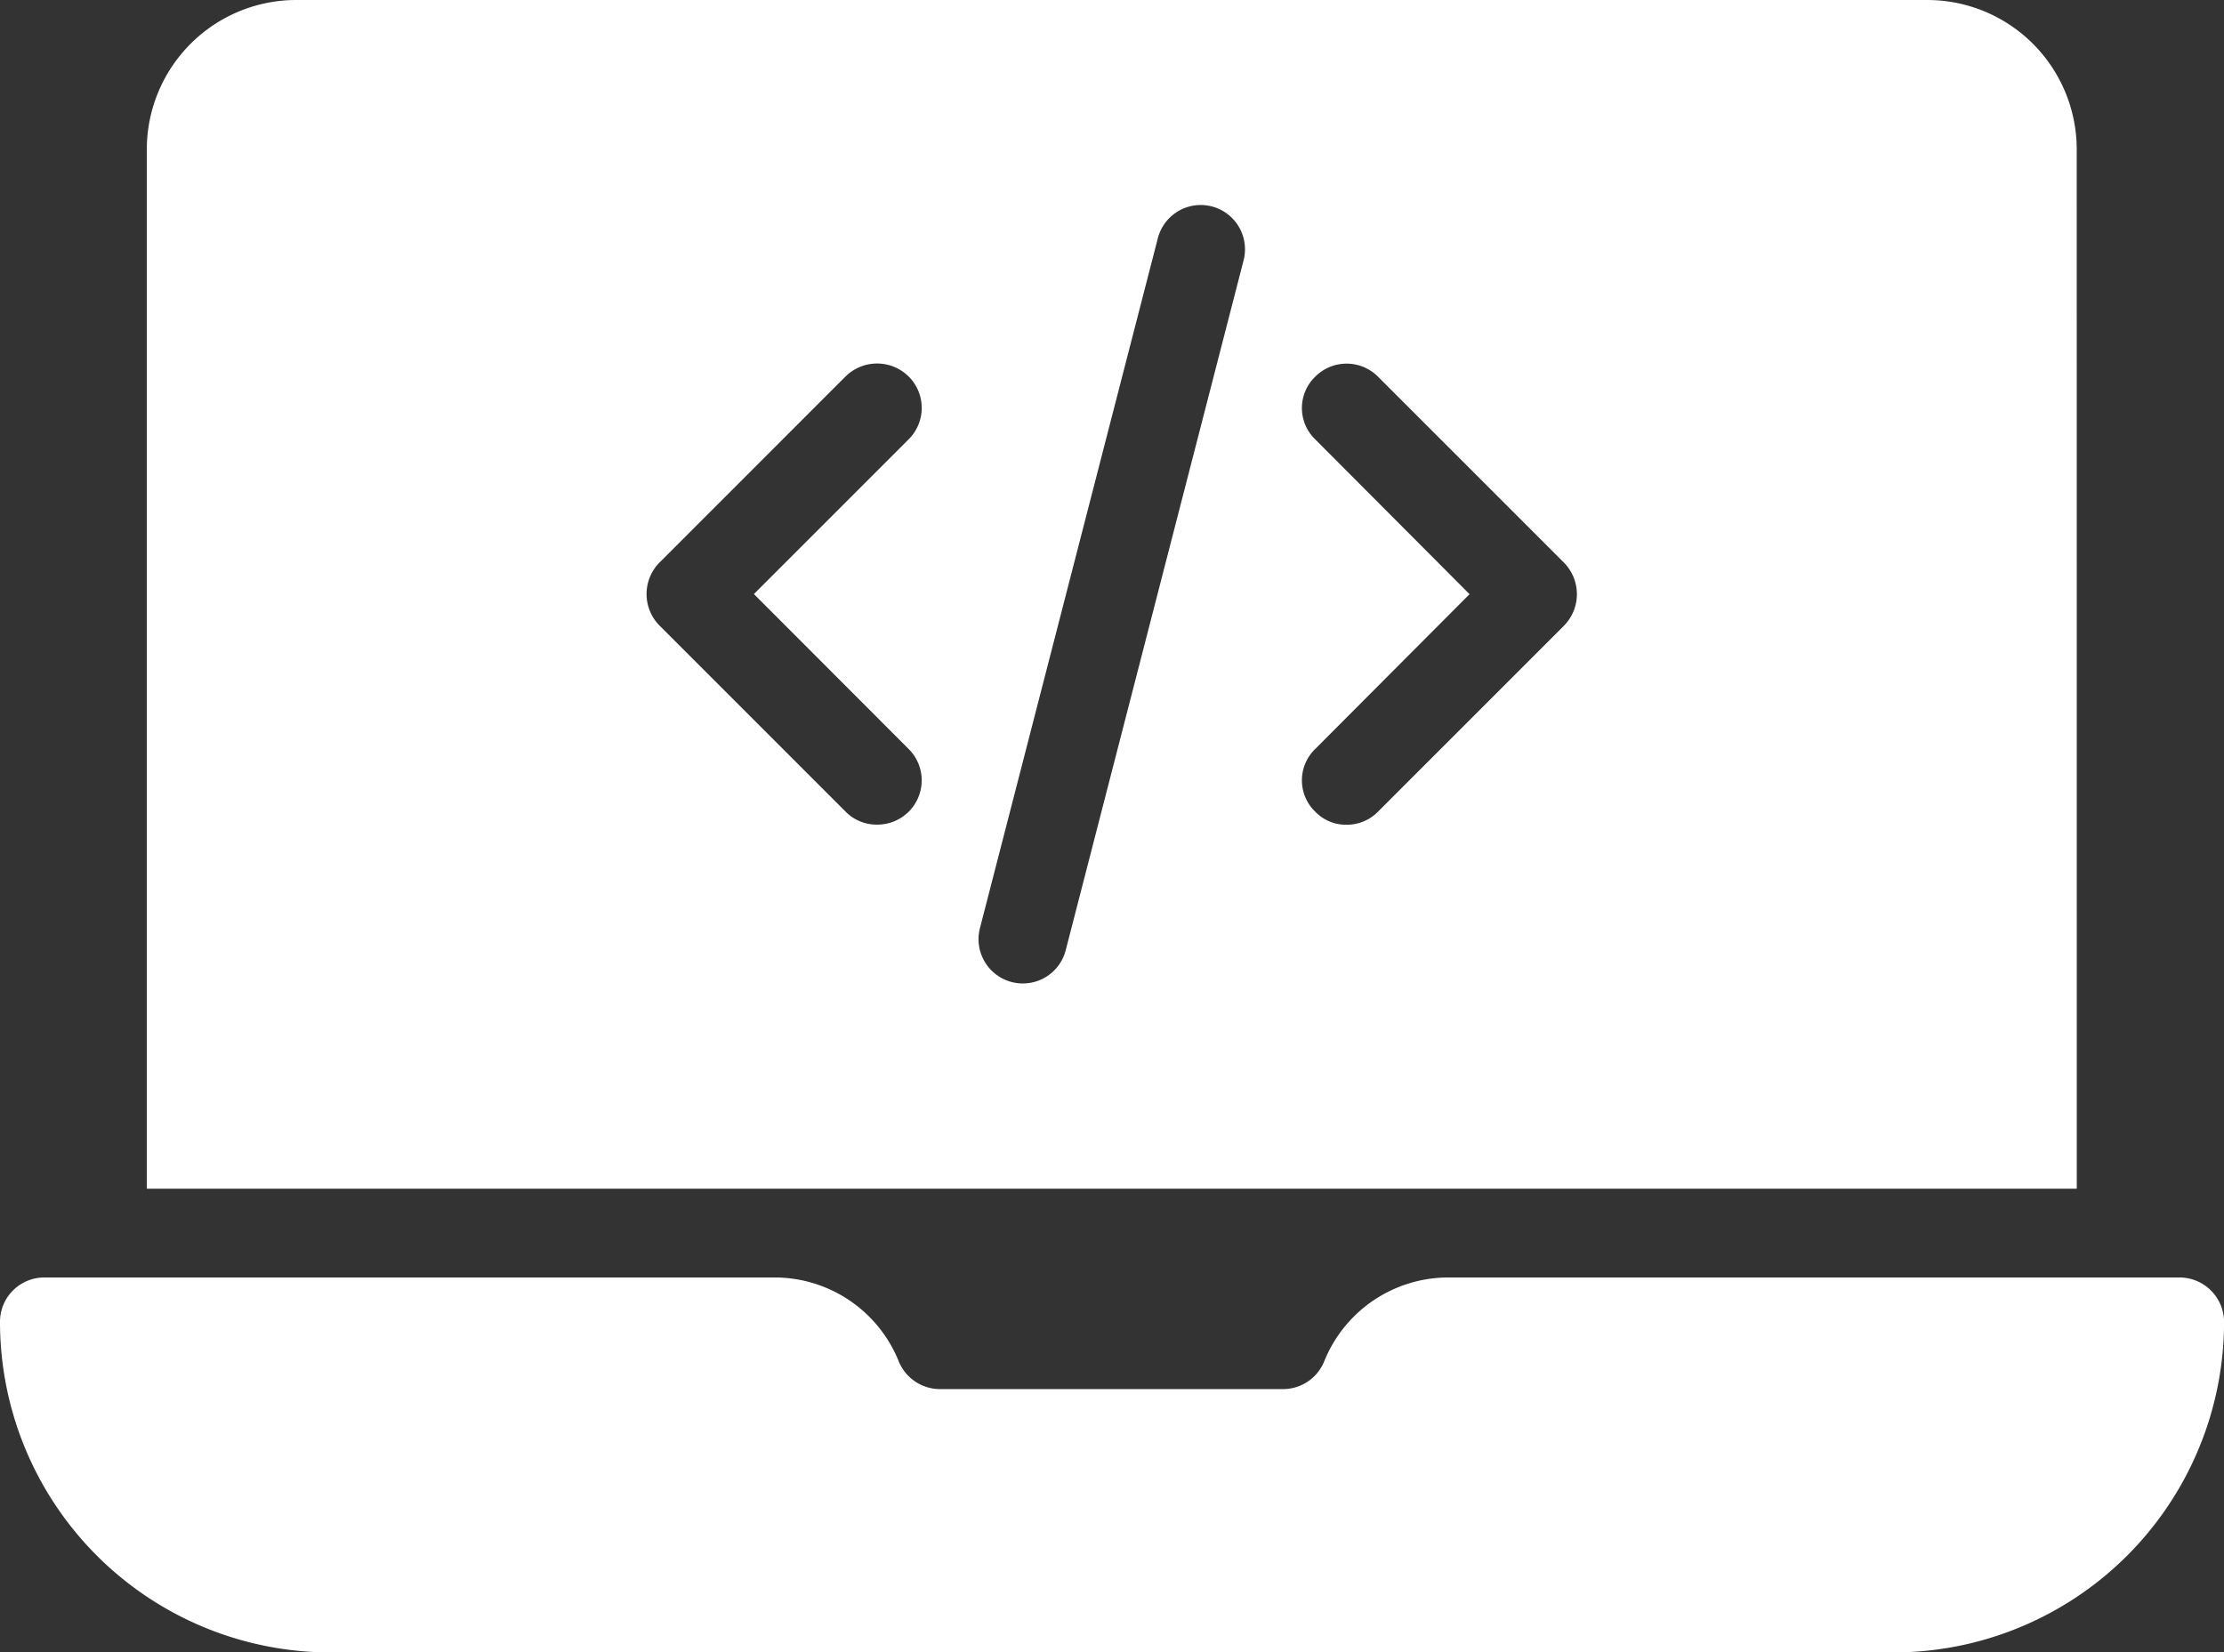
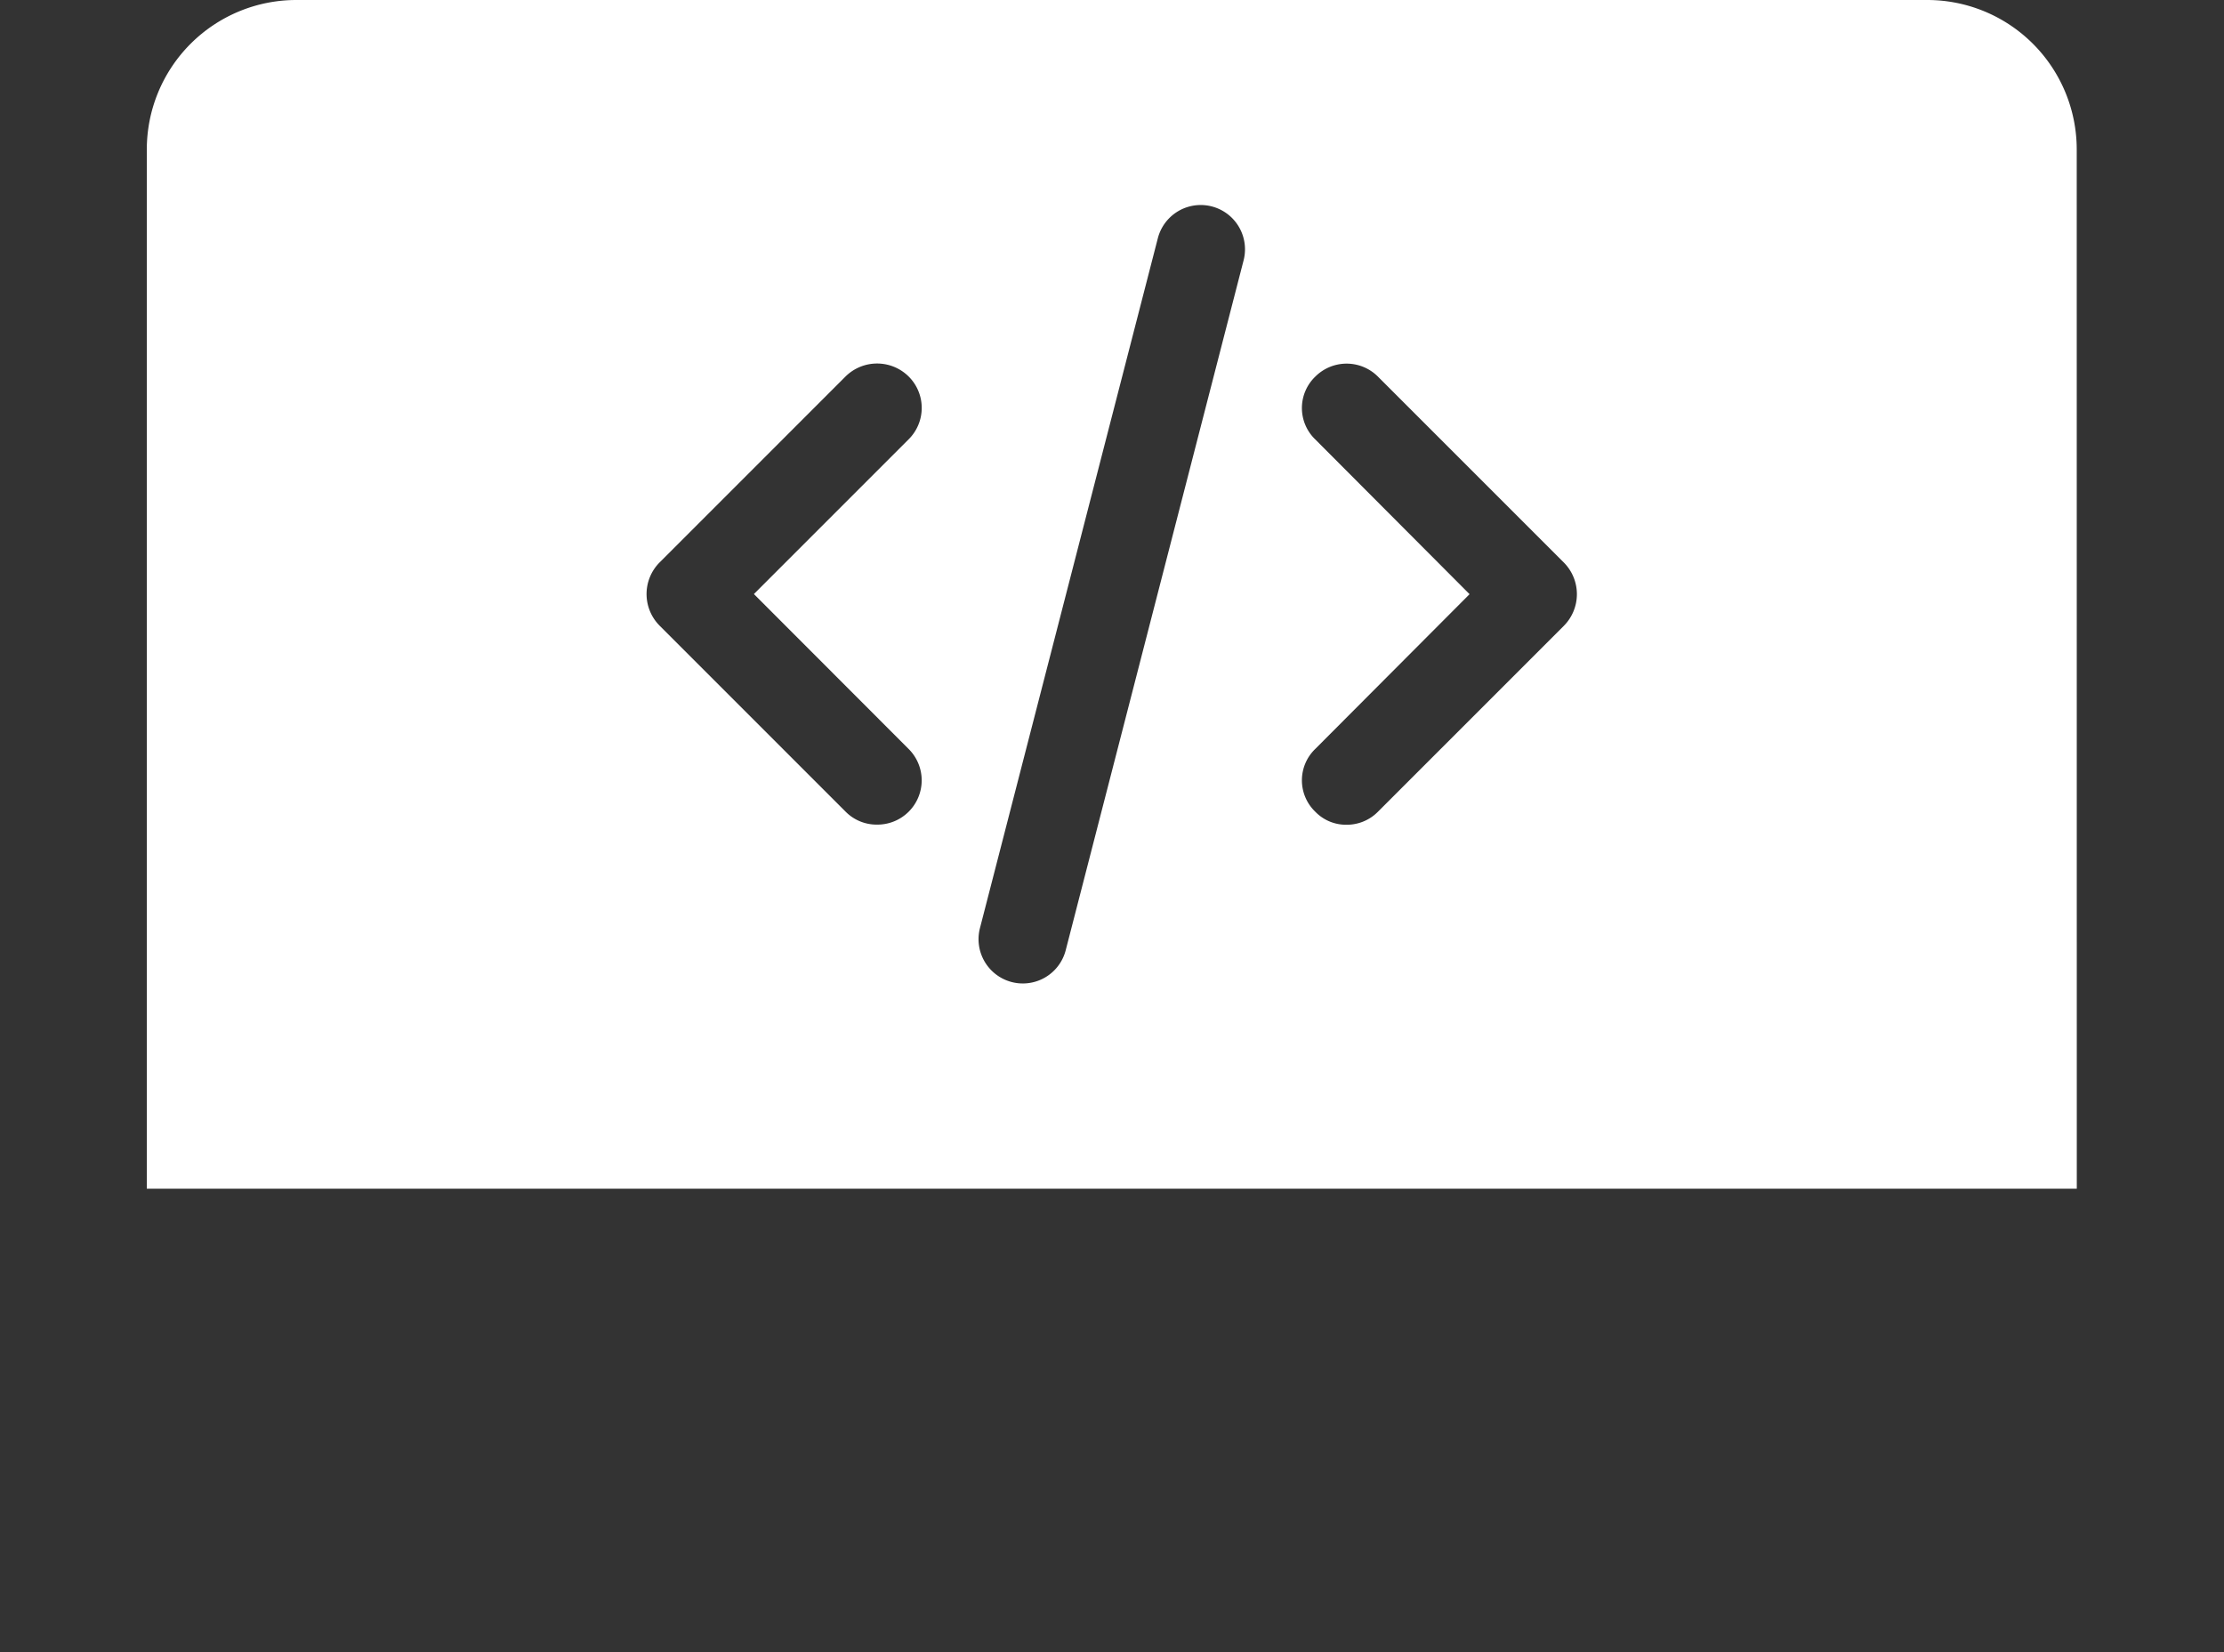
<svg xmlns="http://www.w3.org/2000/svg" width="34.069" height="25.313" viewBox="0 0 34.069 25.313">
  <rect x="0" y="0" width="34.069" height="25.313" fill="#333333" stroke="none" />
  <g id="service-6" transform="translate(-35.885 -7349)">
    <path id="Path_6553" data-name="Path 6553" d="M177.036,108.88a2.29,2.29,0,0,0-2.289-2.289H149.761a2.29,2.29,0,0,0-2.289,2.289V124.8h29.565Zm-17.893,9.185a.678.678,0,0,1-.484,1.158.668.668,0,0,1-.484-.2l-2.848-2.848a.687.687,0,0,1,0-.968l2.848-2.848a.687.687,0,0,1,.968,0,.678.678,0,0,1,0,.961l-2.371,2.371Zm5.131-7.488-2.725,10.568a.678.678,0,0,1-1.315-.334l2.725-10.568a.678.678,0,1,1,1.315.334Zm4.906,5.6-2.848,2.848a.669.669,0,0,1-.484.2.654.654,0,0,1-.477-.2.667.667,0,0,1,0-.961l2.364-2.371-2.364-2.371a.667.667,0,0,1,0-.961.678.678,0,0,1,.961,0l2.848,2.848a.688.688,0,0,1,0,.968Z" transform="translate(-109.338 7242.409)" fill="#fff" />
-     <path id="Path_6554" data-name="Path 6554" d="M150.057,374.64h-11.2a2.051,2.051,0,0,0-1.9,1.281.681.681,0,0,1-.634.429h-5.247a.683.683,0,0,1-.64-.429,2.051,2.051,0,0,0-1.9-1.281H117.351a.679.679,0,0,0-.681.681,5.064,5.064,0,0,0,5.056,5.063h23.951a5.066,5.066,0,0,0,5.063-5.063.684.684,0,0,0-.682-.681Z" transform="translate(-80.785 6993.929)" fill="#fff" />
  </g>
</svg>